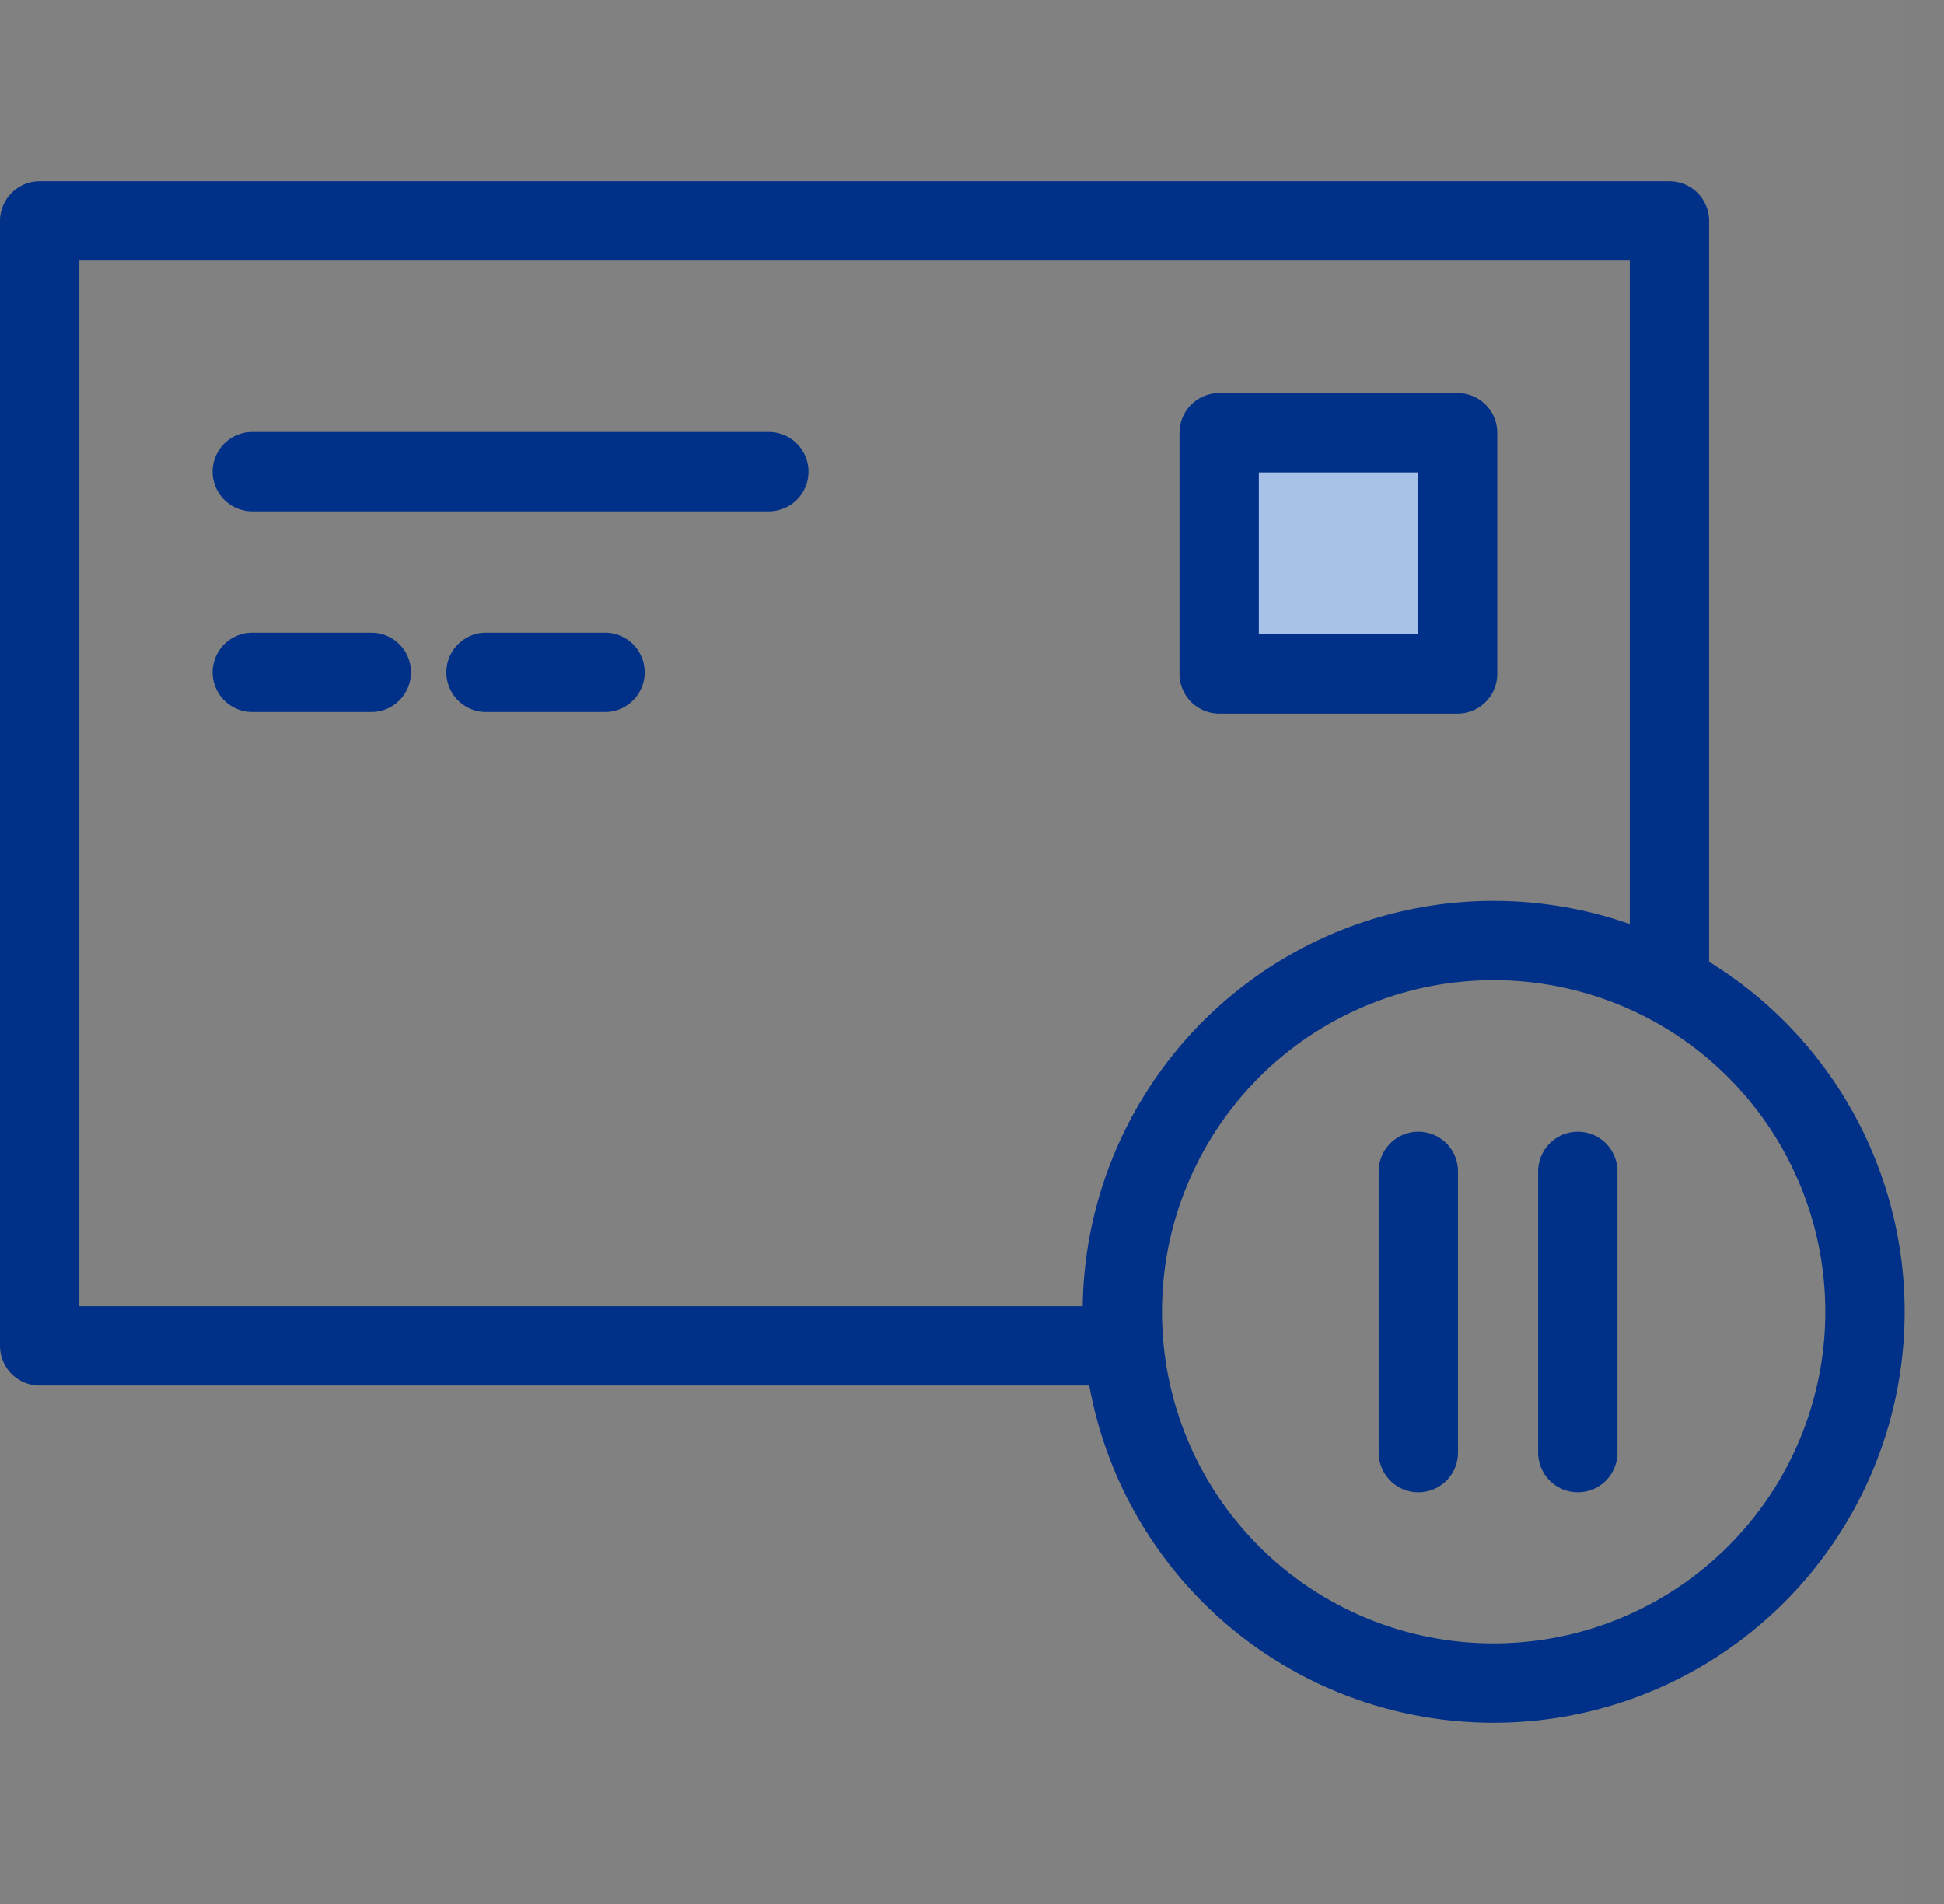
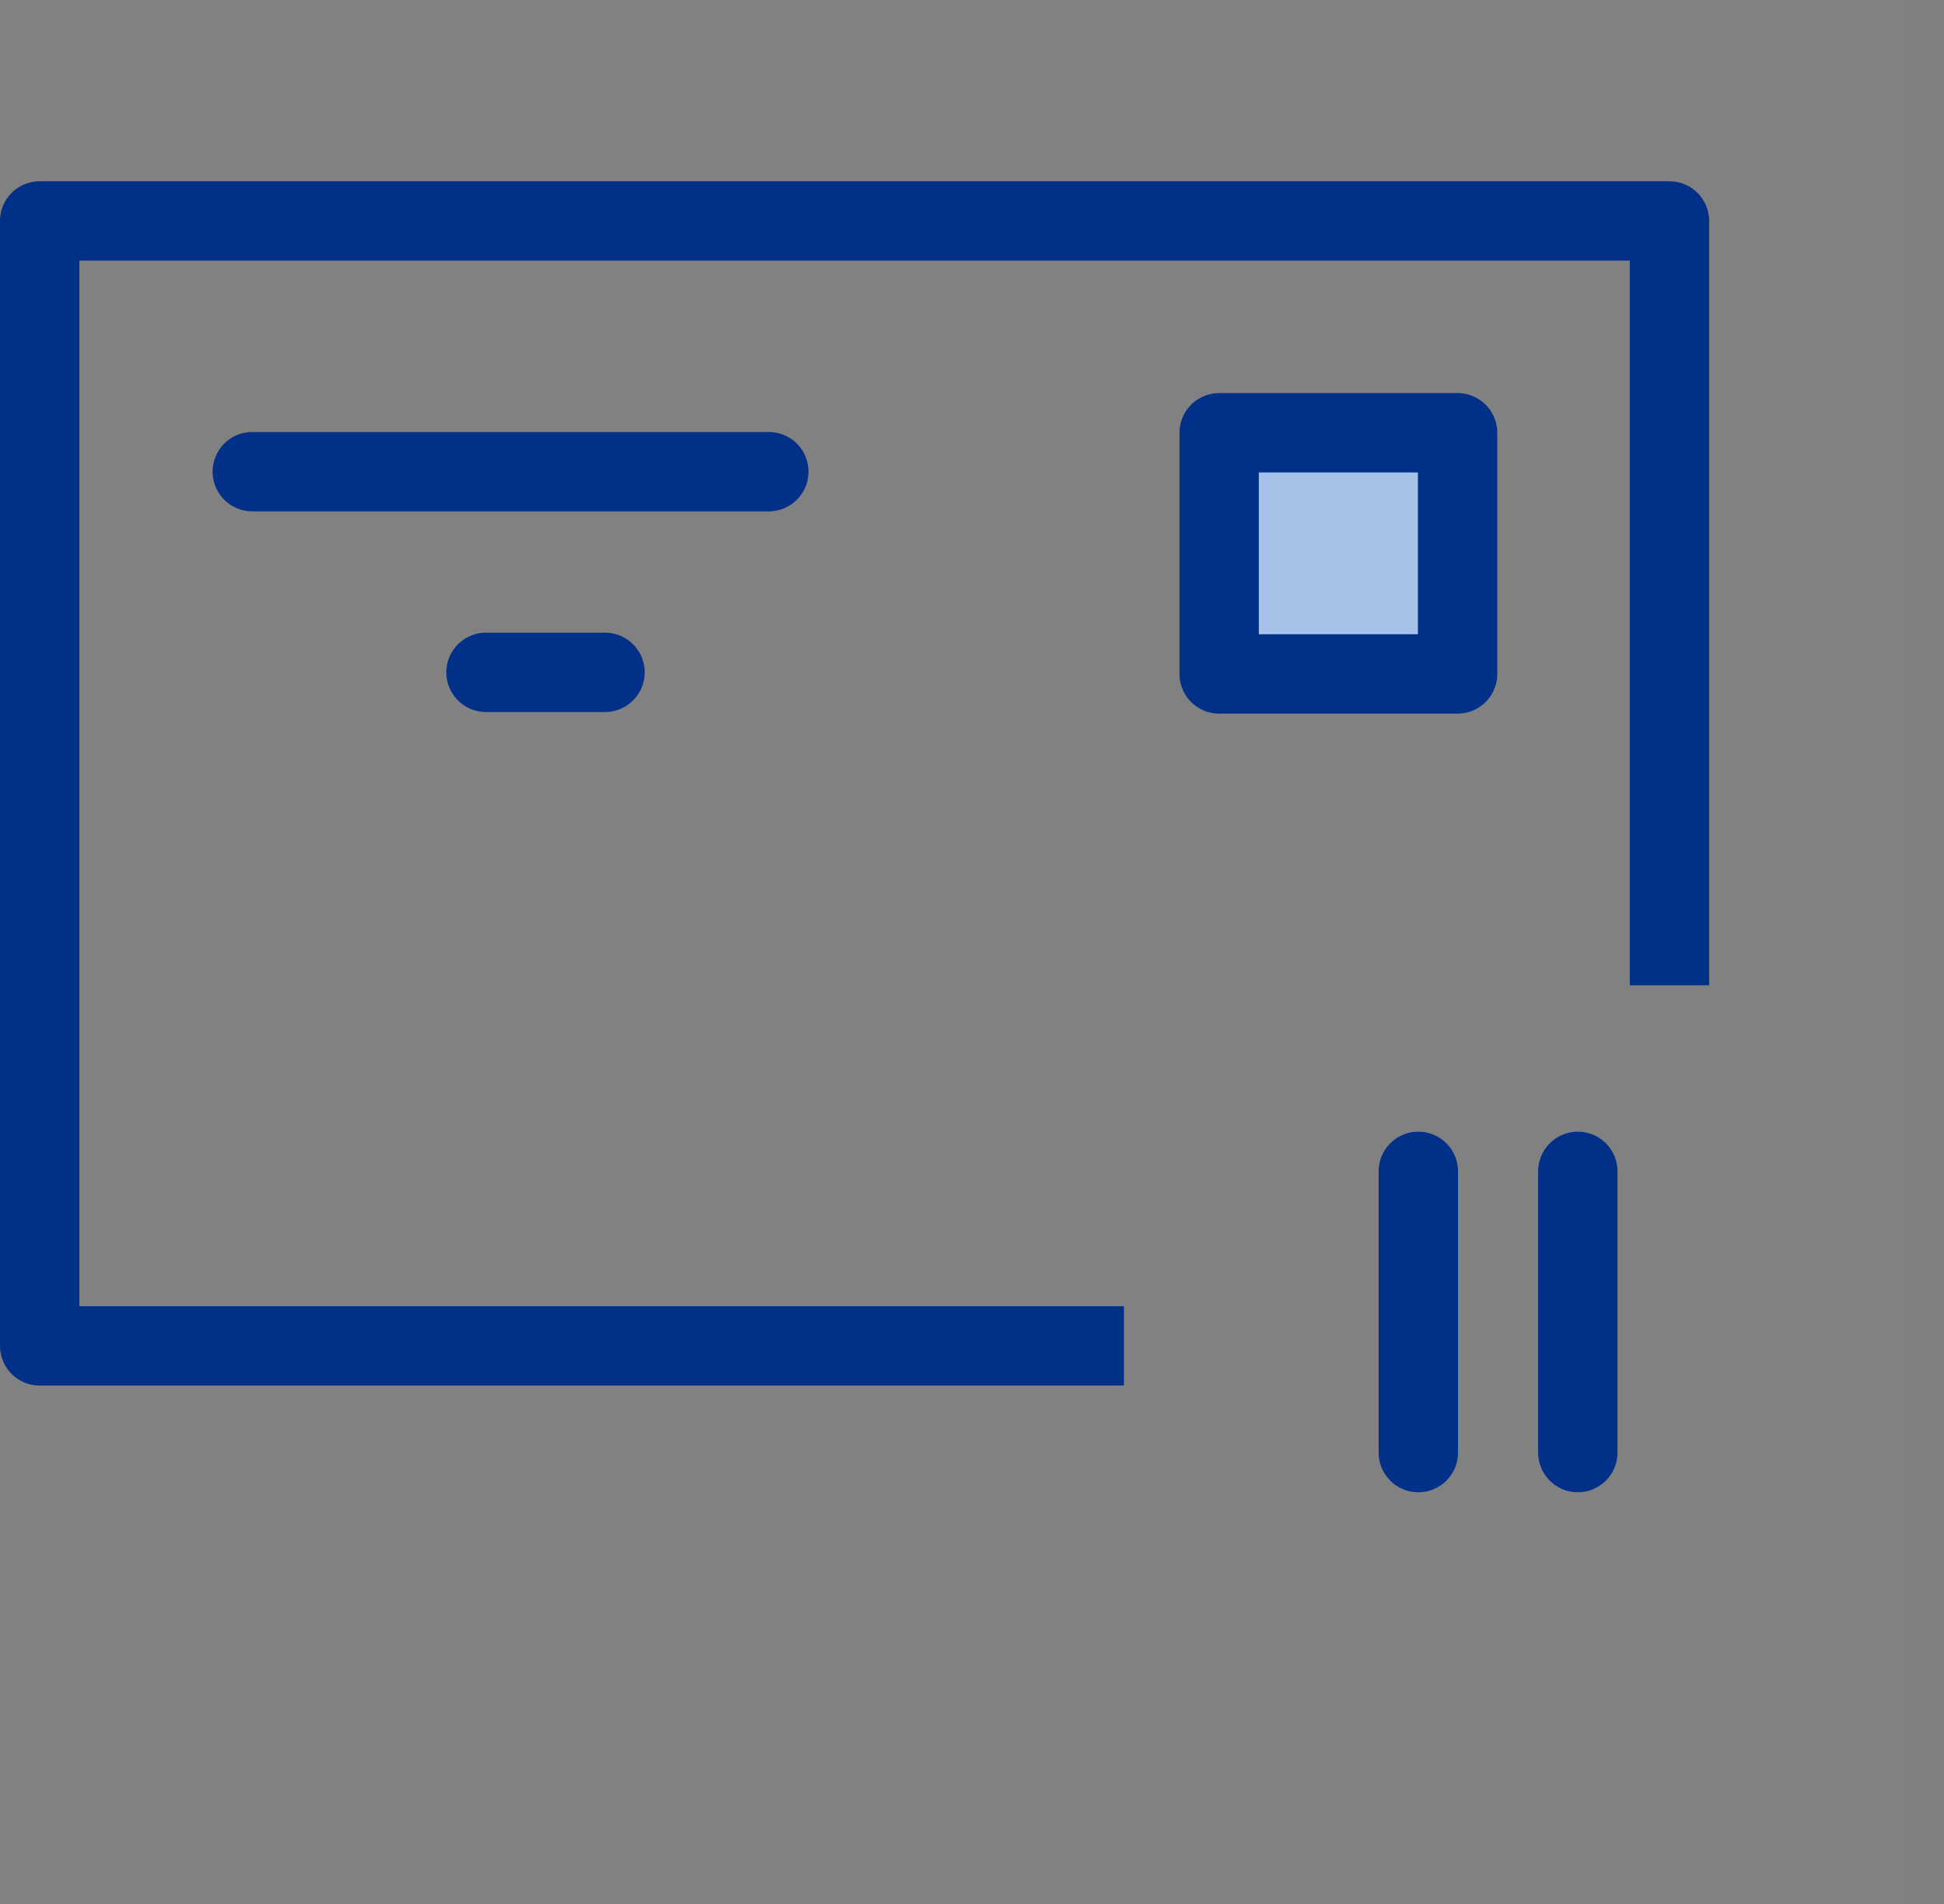
<svg xmlns="http://www.w3.org/2000/svg" width="49" height="48" viewBox="0 0 49 48" fill="none">
  <rect x="0" y="0" width="49" height="48" fill="#808080" stroke="none" />
  <rect width="48" height="48" fill="white" fill-opacity="0.01" />
  <path d="M28.33 33.93H1V5.57H42.08V24.84" stroke="#003087" stroke-width="2" stroke-linejoin="round" />
  <path d="M6.359 11.891H19.379Z" fill="url(#paint0_linear_1035_117055)" />
  <path d="M6.359 11.891H19.379" stroke="#003087" stroke-width="2" stroke-linecap="round" stroke-linejoin="round" />
-   <path d="M6.359 16.95H9.359Z" fill="#A7C1E8" />
-   <path d="M6.359 16.95H9.359" stroke="#003087" stroke-width="2" stroke-linecap="round" stroke-linejoin="round" />
  <path d="M12.25 16.95H15.25Z" fill="#A7C1E8" />
  <path d="M12.25 16.95H15.25" stroke="#003087" stroke-width="2" stroke-linecap="round" stroke-linejoin="round" />
  <path d="M30.73 10.91H36.74V16.99H30.73V10.91Z" fill="#A7C1E8" stroke="#003087" stroke-width="2" stroke-linejoin="round" />
-   <path fill-rule="evenodd" clip-rule="evenodd" d="M37.649 42.43C41.436 42.43 44.849 40.149 46.297 36.65C47.746 33.151 46.943 29.124 44.264 26.448C41.585 23.772 37.557 22.974 34.06 24.426C30.563 25.878 28.285 29.294 28.289 33.08C28.289 35.562 29.276 37.941 31.031 39.695C32.787 41.449 35.168 42.433 37.649 42.43Z" stroke="#003087" stroke-width="2" stroke-linecap="round" stroke-linejoin="round" />
  <path d="M35.75 29.53V36.62" stroke="#003087" stroke-width="2" stroke-linecap="round" stroke-linejoin="round" />
  <path d="M39.77 29.53V36.62" stroke="#003087" stroke-width="2" stroke-linecap="round" stroke-linejoin="round" />
  <defs>
    <linearGradient id="paint0_linear_1035_117055" x1="6.359" y1="12.391" x2="19.379" y2="12.391" gradientUnits="userSpaceOnUse">
      <stop stop-color="white" />
      <stop offset="1" stop-color="white" />
    </linearGradient>
  </defs>
</svg>